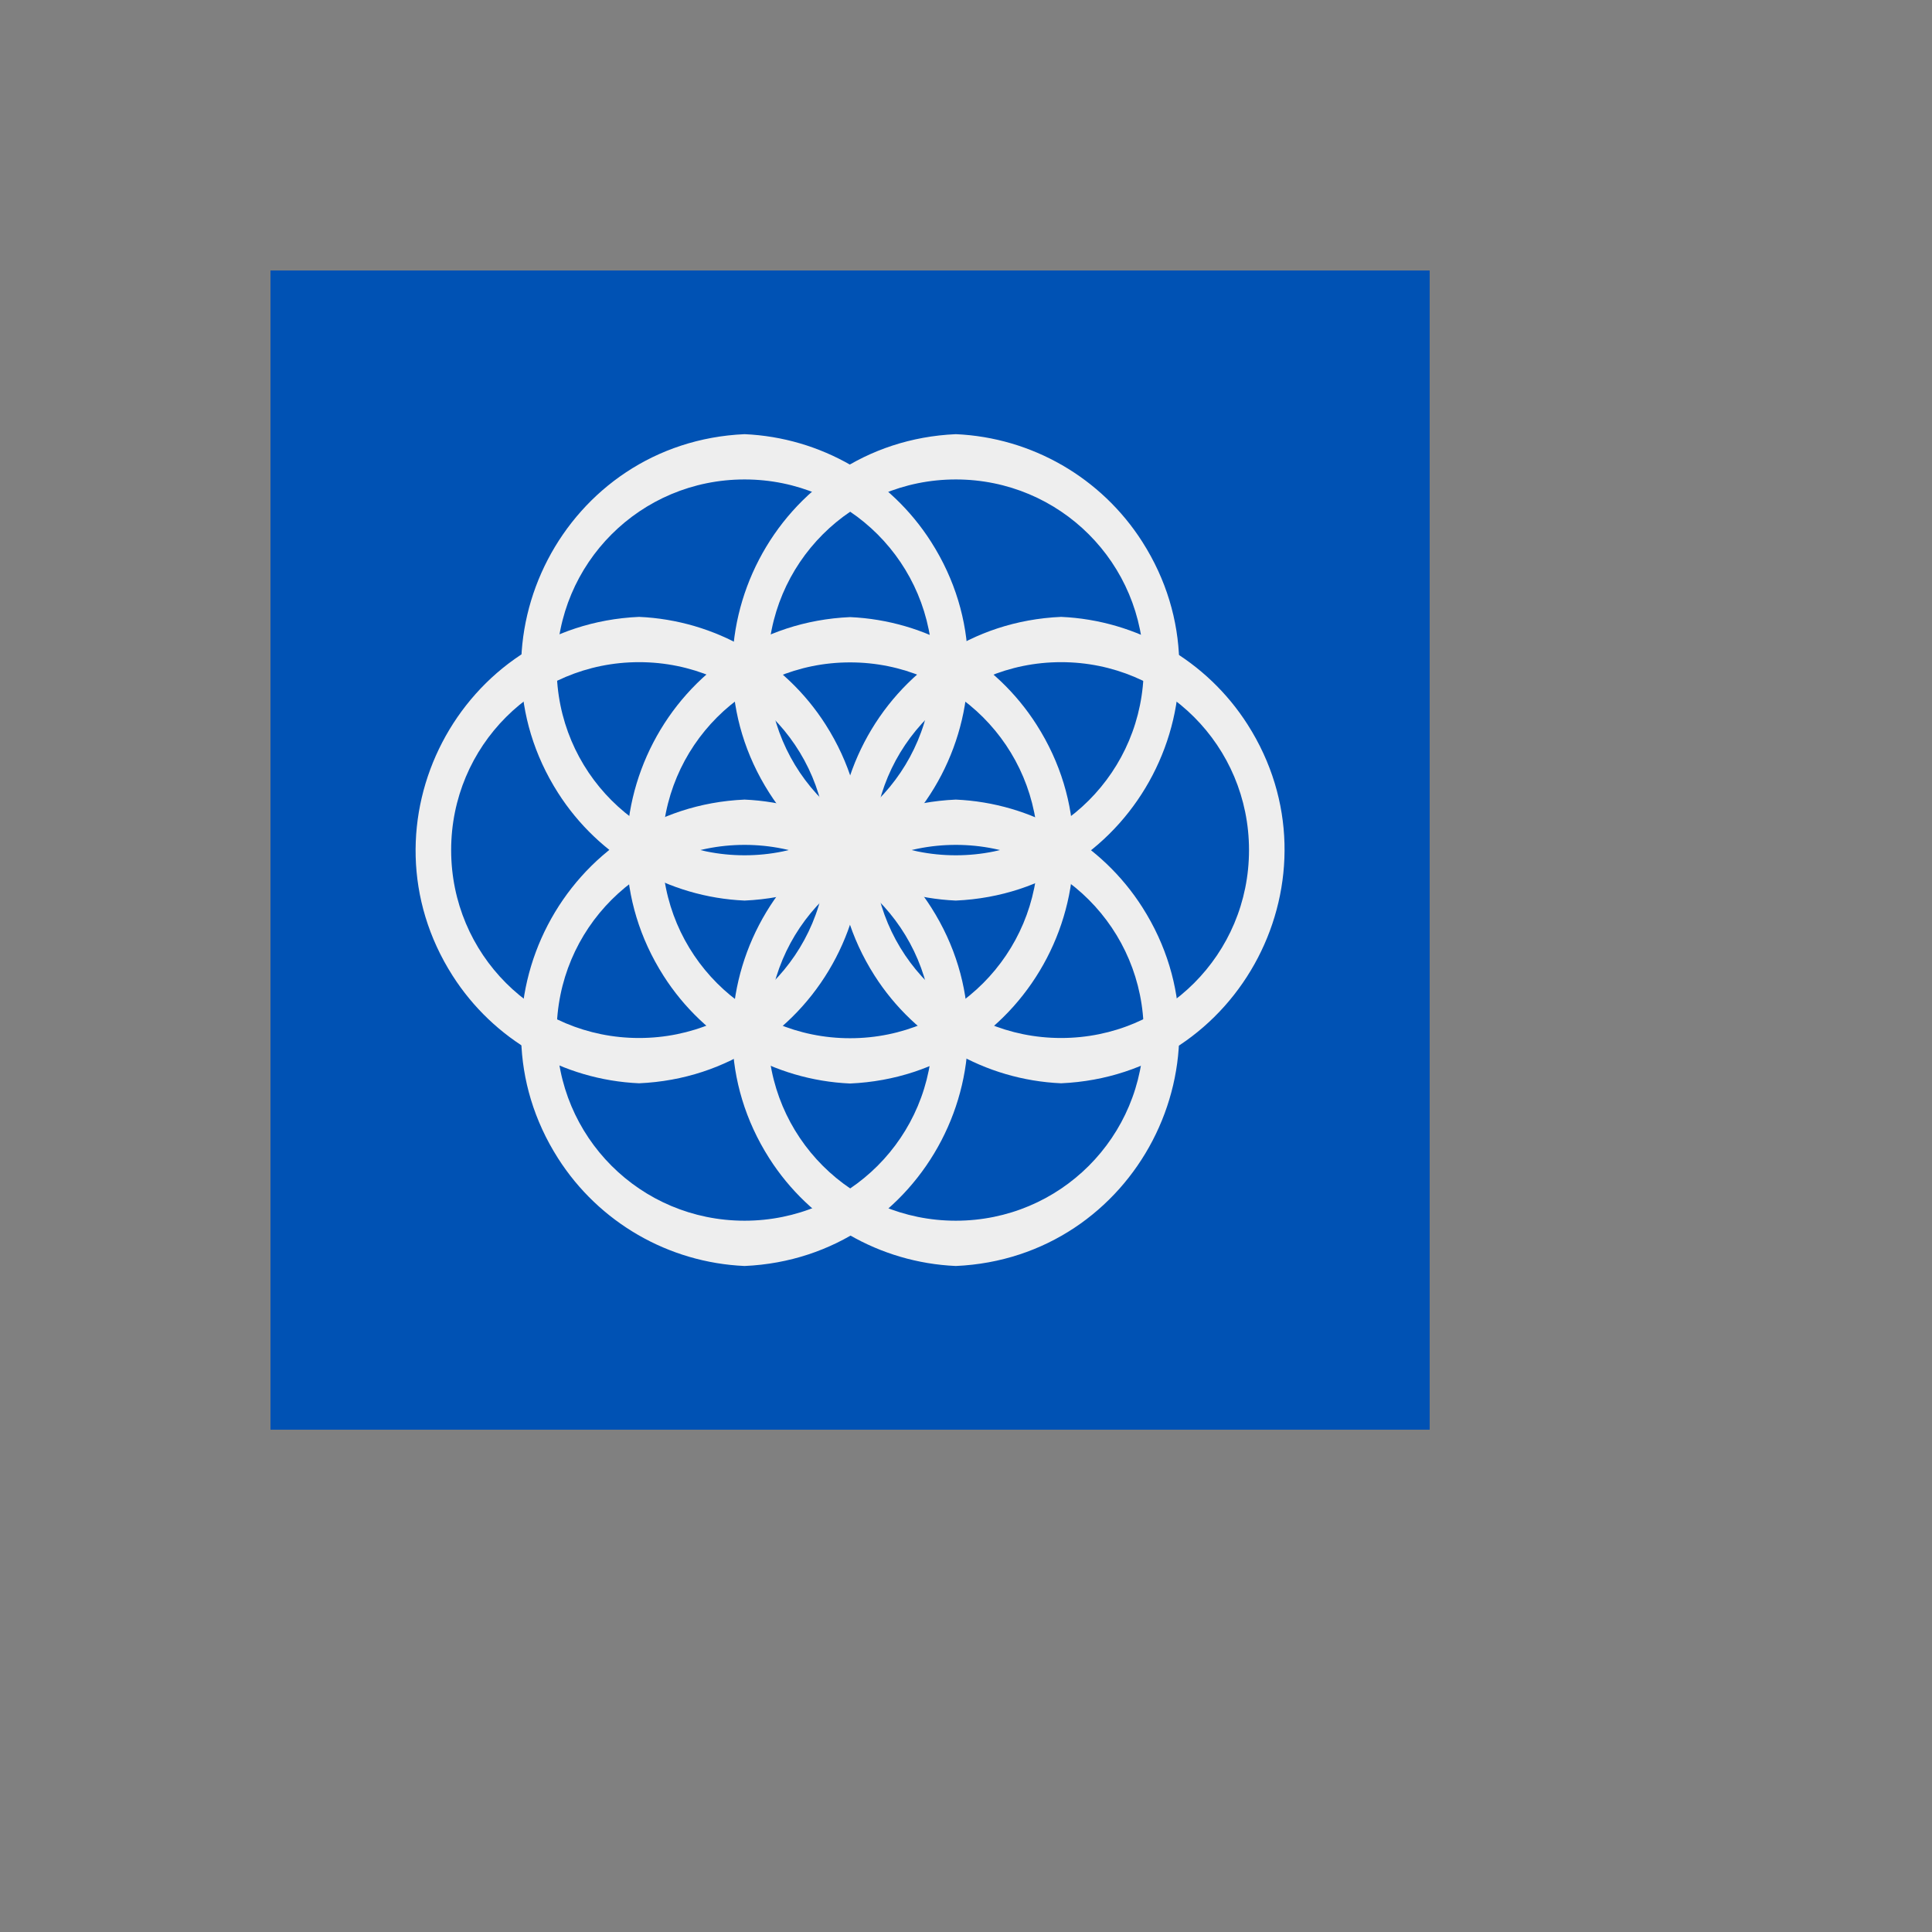
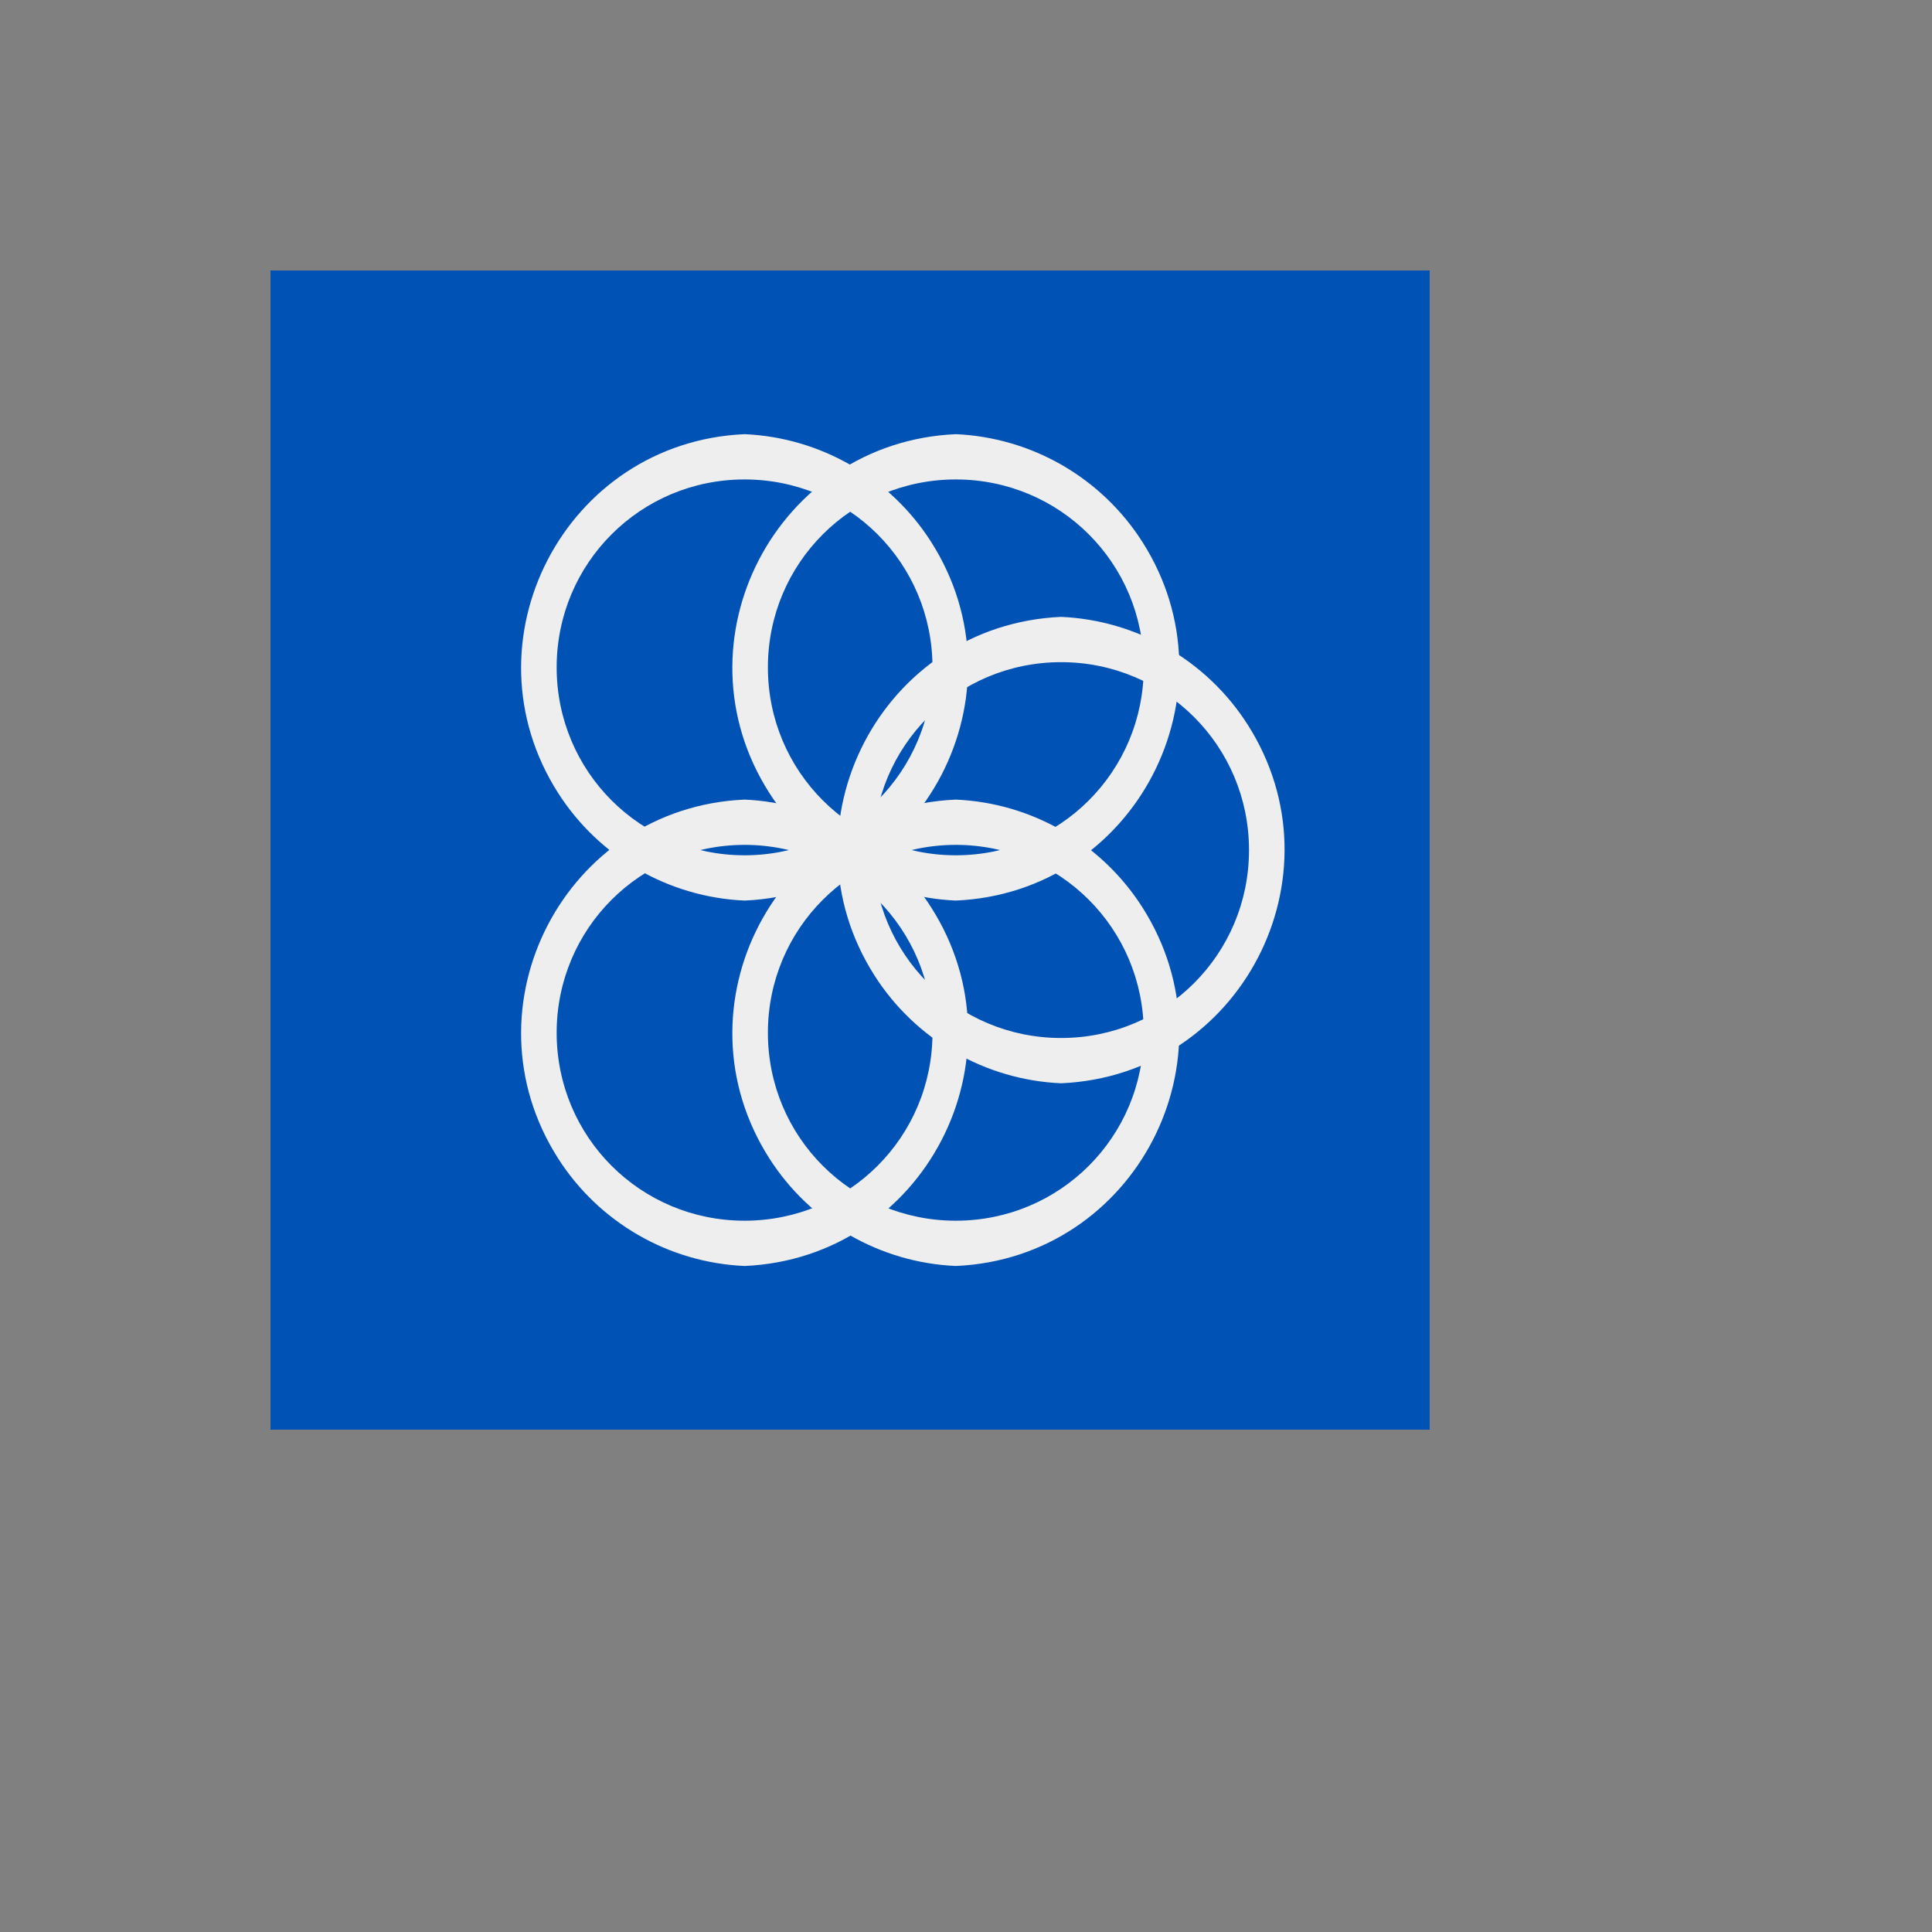
<svg xmlns="http://www.w3.org/2000/svg" version="1.1" width="100%" height="100%" id="svgWorkerArea" viewBox="-25 -25 625 625" style="background: white;">
  <rect x="-25" y="-25" width="625" height="625" fill="#808080" stroke="none" />
  <defs id="defsdoc">
    <pattern id="patternBool" x="0" y="0" width="10" height="10" patternUnits="userSpaceOnUse" patternTransform="rotate(35)">
      <circle cx="5" cy="5" r="4" style="stroke: none;fill: #ff000070;" />
    </pattern>
  </defs>
  <g id="fileImp-93408128" class="cosito">
    <path id="pathImp-283763197" fill="#0052b4" class="grouped" d="M62.5 62.5C62.5 62.5 437.5 62.5 437.5 62.5 437.5 62.5 437.5 437.5 437.5 437.5 437.5 437.5 62.5 437.5 62.5 437.5 62.5 437.5 62.5 62.5 62.5 62.5" />
    <path id="pathImp-905628931" fill="#eee" class="grouped" d="M284.204 233.667C226.131 236.227 192.606 300.693 223.859 349.706 237.094 370.46 259.613 383.462 284.204 384.546 342.277 381.986 375.802 317.52 344.549 268.507 331.315 247.752 308.795 234.751 284.204 233.667 284.204 233.667 284.204 233.667 284.204 233.667M284.204 248.315C317.896 248.315 344.995 275.415 344.995 309.106 344.995 342.798 317.896 369.897 284.204 369.897 250.513 369.897 223.413 342.798 223.413 309.106 223.413 275.415 250.513 248.315 284.204 248.315 284.204 248.315 284.204 248.315 284.204 248.315" />
    <path id="pathImp-800573395" fill="#eee" class="grouped" d="M215.869 115.454C157.796 118.014 124.271 182.48 155.524 231.493 168.758 252.248 191.278 265.249 215.869 266.333 273.942 263.773 307.467 199.307 276.214 150.294 262.98 129.54 240.46 116.538 215.869 115.454 215.869 115.454 215.869 115.454 215.869 115.454M215.869 130.102C249.56 130.102 276.66 157.202 276.66 190.894 276.66 224.585 249.56 251.685 215.869 251.685 182.178 251.685 155.078 224.585 155.078 190.894 155.078 157.202 182.178 130.102 215.869 130.102 215.869 130.102 215.869 130.102 215.869 130.102" />
    <path id="pathImp-625484292" fill="#eee" class="grouped" d="M284.204 115.454C226.131 118.014 192.606 182.48 223.859 231.493 237.094 252.248 259.613 265.249 284.204 266.333 342.277 263.773 375.802 199.307 344.549 150.294 331.315 129.54 308.795 116.538 284.204 115.454 284.204 115.454 284.204 115.454 284.204 115.454M284.204 130.102C317.896 130.102 344.995 157.202 344.995 190.894 344.995 224.585 317.896 251.685 284.204 251.685 250.513 251.685 223.413 224.585 223.413 190.894 223.413 157.202 250.513 130.102 284.204 130.102 284.204 130.102 284.204 130.102 284.204 130.102" />
    <path id="pathImp-171084675" fill="#eee" class="grouped" d="M318.262 174.56C260.188 177.12 226.663 241.586 257.917 290.599 271.151 311.354 293.671 324.356 318.262 325.44 376.335 322.88 409.86 258.414 378.607 209.401 365.372 188.646 342.853 175.644 318.262 174.56 318.262 174.56 318.262 174.56 318.262 174.56M318.262 189.209C351.953 189.209 379.053 216.309 379.053 250 379.053 283.691 351.953 310.791 318.262 310.791 284.57 310.791 257.471 283.691 257.471 250 257.471 216.309 284.57 189.209 318.262 189.209 318.262 189.209 318.262 189.209 318.262 189.209" />
    <path id="pathImp-230030976" fill="#eee" class="grouped" d="M215.869 233.667C157.796 236.227 124.271 300.693 155.524 349.706 168.758 370.46 191.278 383.462 215.869 384.546 273.942 381.986 307.467 317.52 276.214 268.507 262.98 247.752 240.46 234.751 215.869 233.667 215.869 233.667 215.869 233.667 215.869 233.667M215.869 248.315C249.56 248.315 276.66 275.415 276.66 309.106 276.66 342.798 249.56 369.897 215.869 369.897 182.178 369.897 155.078 342.798 155.078 309.106 155.078 275.415 182.178 248.315 215.869 248.315 215.869 248.315 215.869 248.315 215.869 248.315" />
-     <path id="pathImp-959478127" fill="#eee" class="grouped" d="M181.738 174.56C123.665 177.12 90.14 241.586 121.393 290.599 134.628 311.354 157.147 324.356 181.738 325.44 239.812 322.88 273.337 258.414 242.083 209.401 228.849 188.646 206.329 175.644 181.738 174.56 181.738 174.56 181.738 174.56 181.738 174.56M181.738 189.209C215.43 189.209 242.529 216.309 242.529 250 242.529 283.691 215.43 310.791 181.738 310.791 148.047 310.791 120.947 283.691 120.947 250 120.947 216.309 148.047 189.209 181.738 189.209 181.738 189.209 181.738 189.209 181.738 189.209" />
-     <path id="pathImp-810075640" fill="#eee" class="grouped" d="M250 174.634C191.927 177.194 158.402 241.659 189.655 290.673 202.889 311.427 225.409 324.429 250 325.513 308.073 322.953 341.598 258.487 310.345 209.474 297.111 188.719 274.591 175.718 250 174.634 250 174.634 250 174.634 250 174.634M250 189.282C283.691 189.282 310.791 216.382 310.791 250.073 310.791 283.691 283.691 310.864 250 310.864 216.309 310.864 189.209 283.691 189.209 250.073 189.209 216.382 216.309 189.282 250 189.282 250 189.282 250 189.282 250 189.282" />
  </g>
</svg>